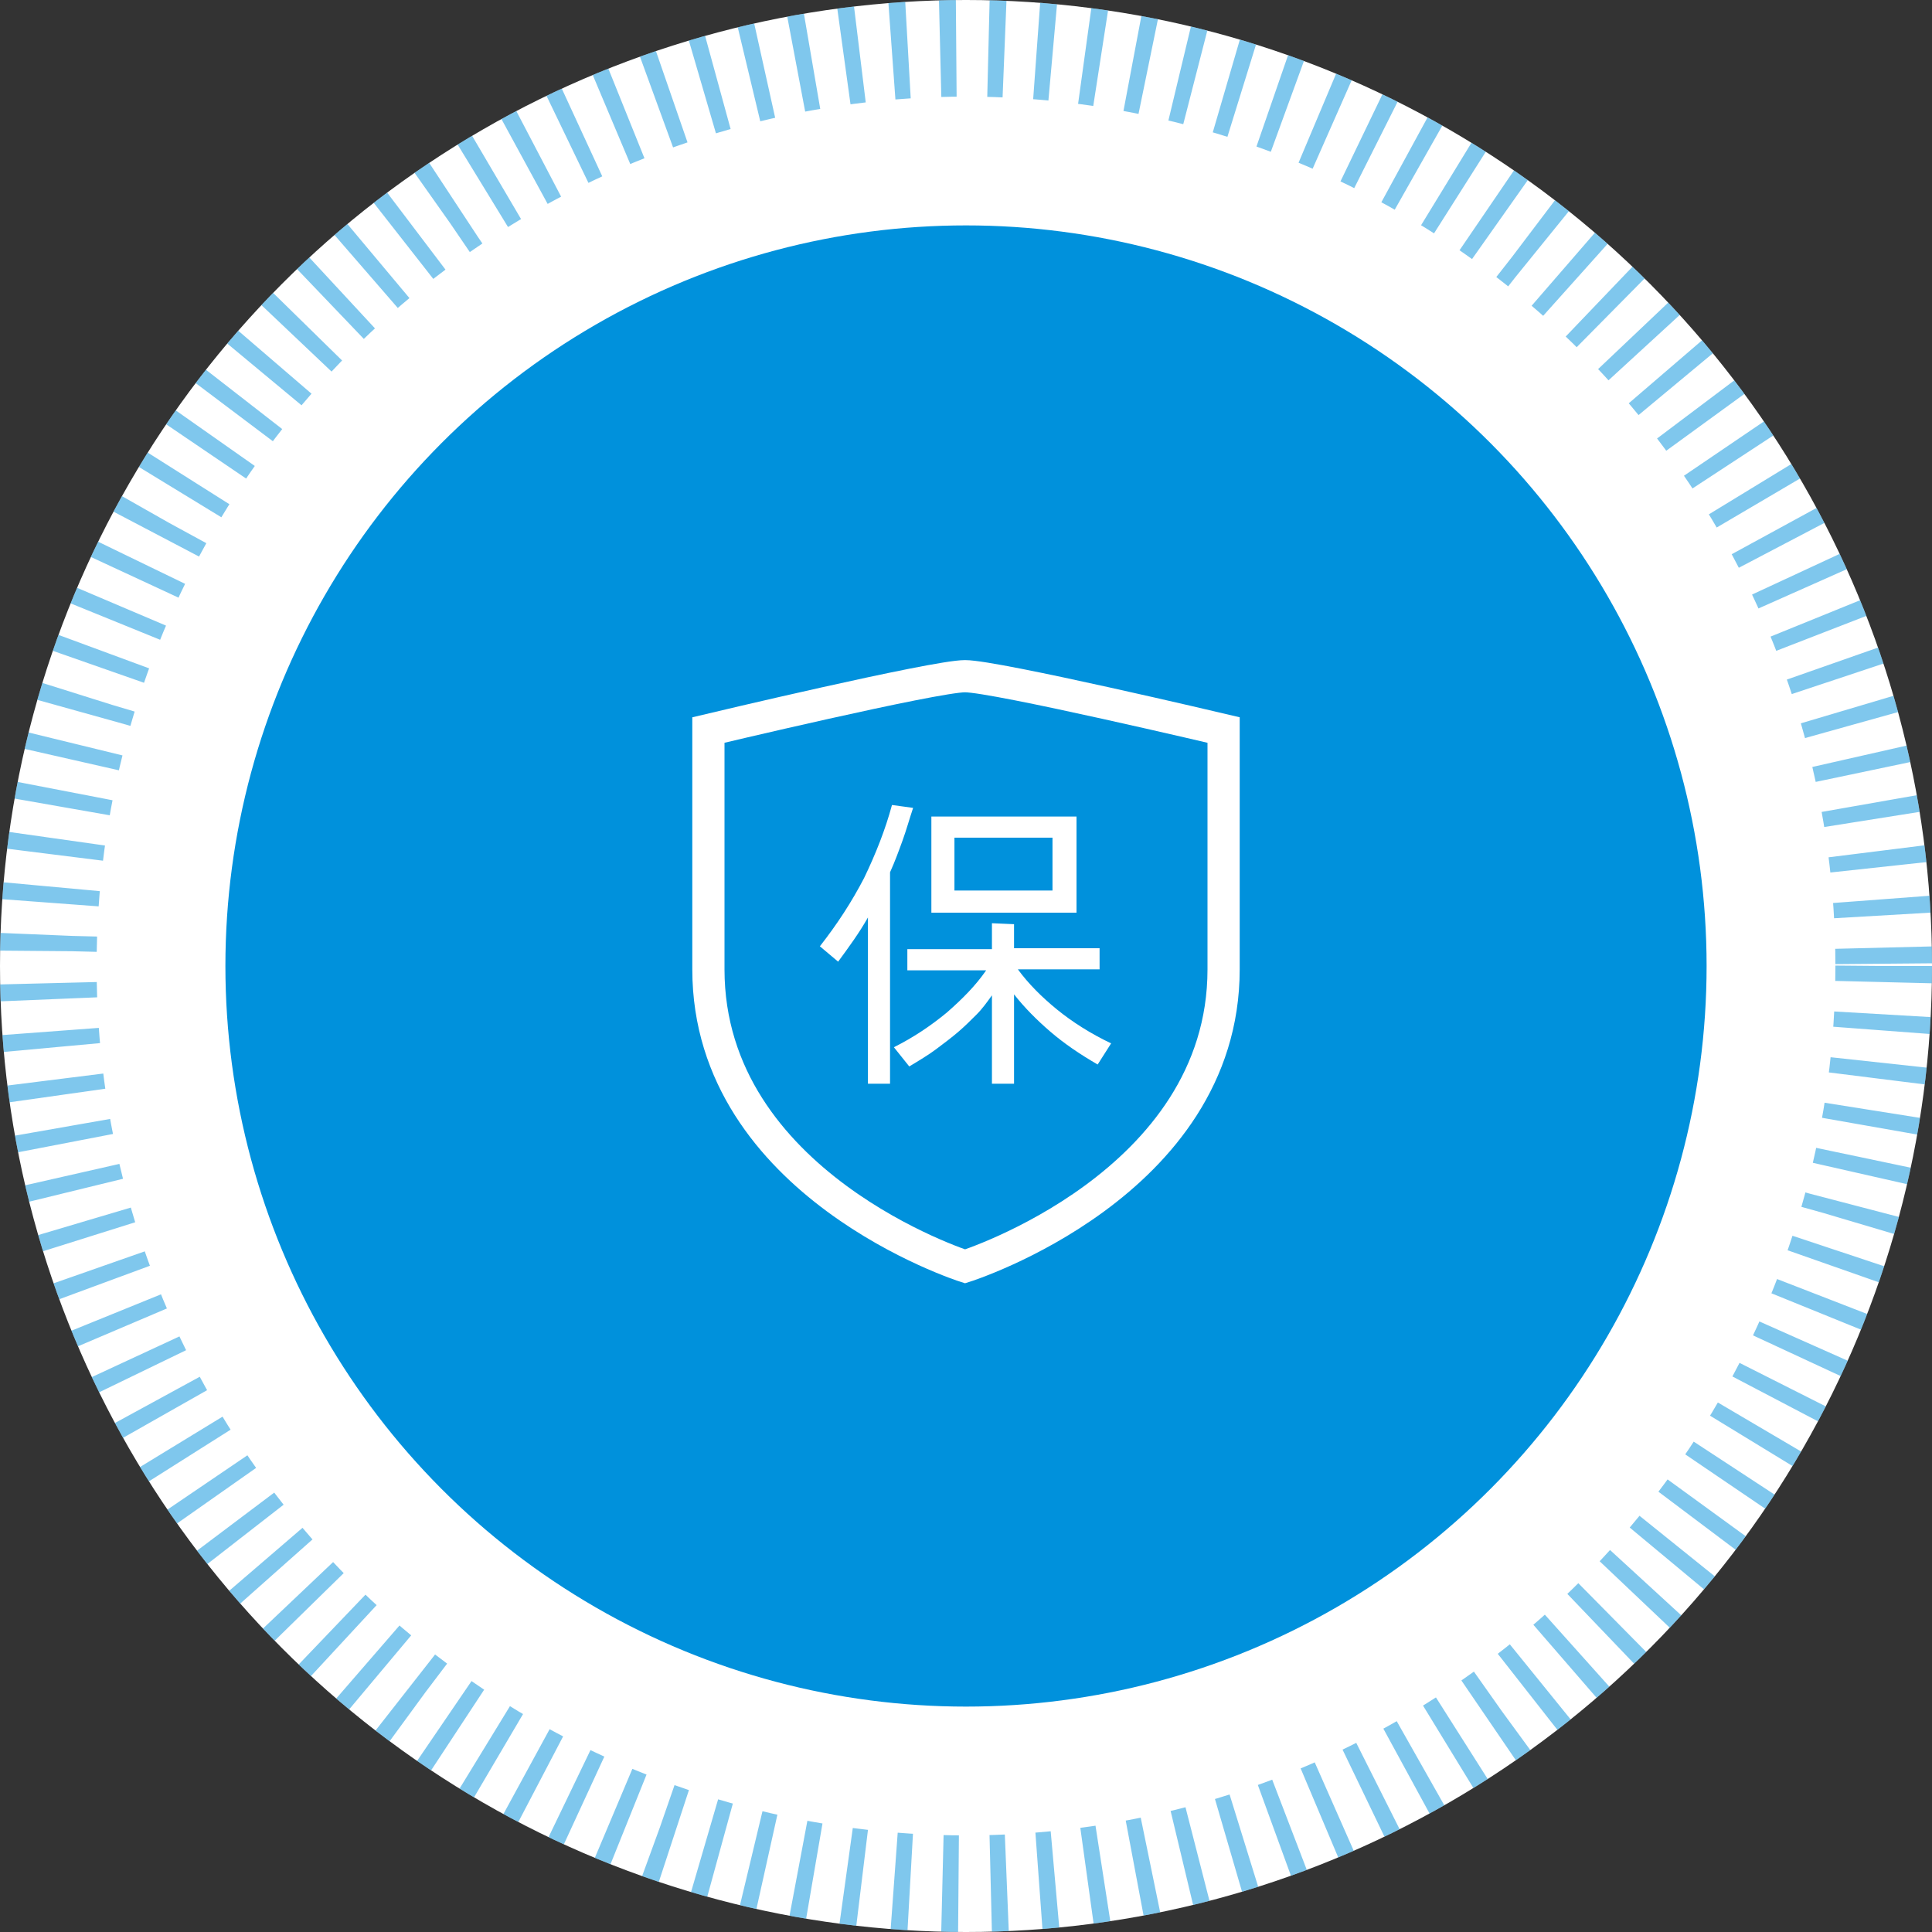
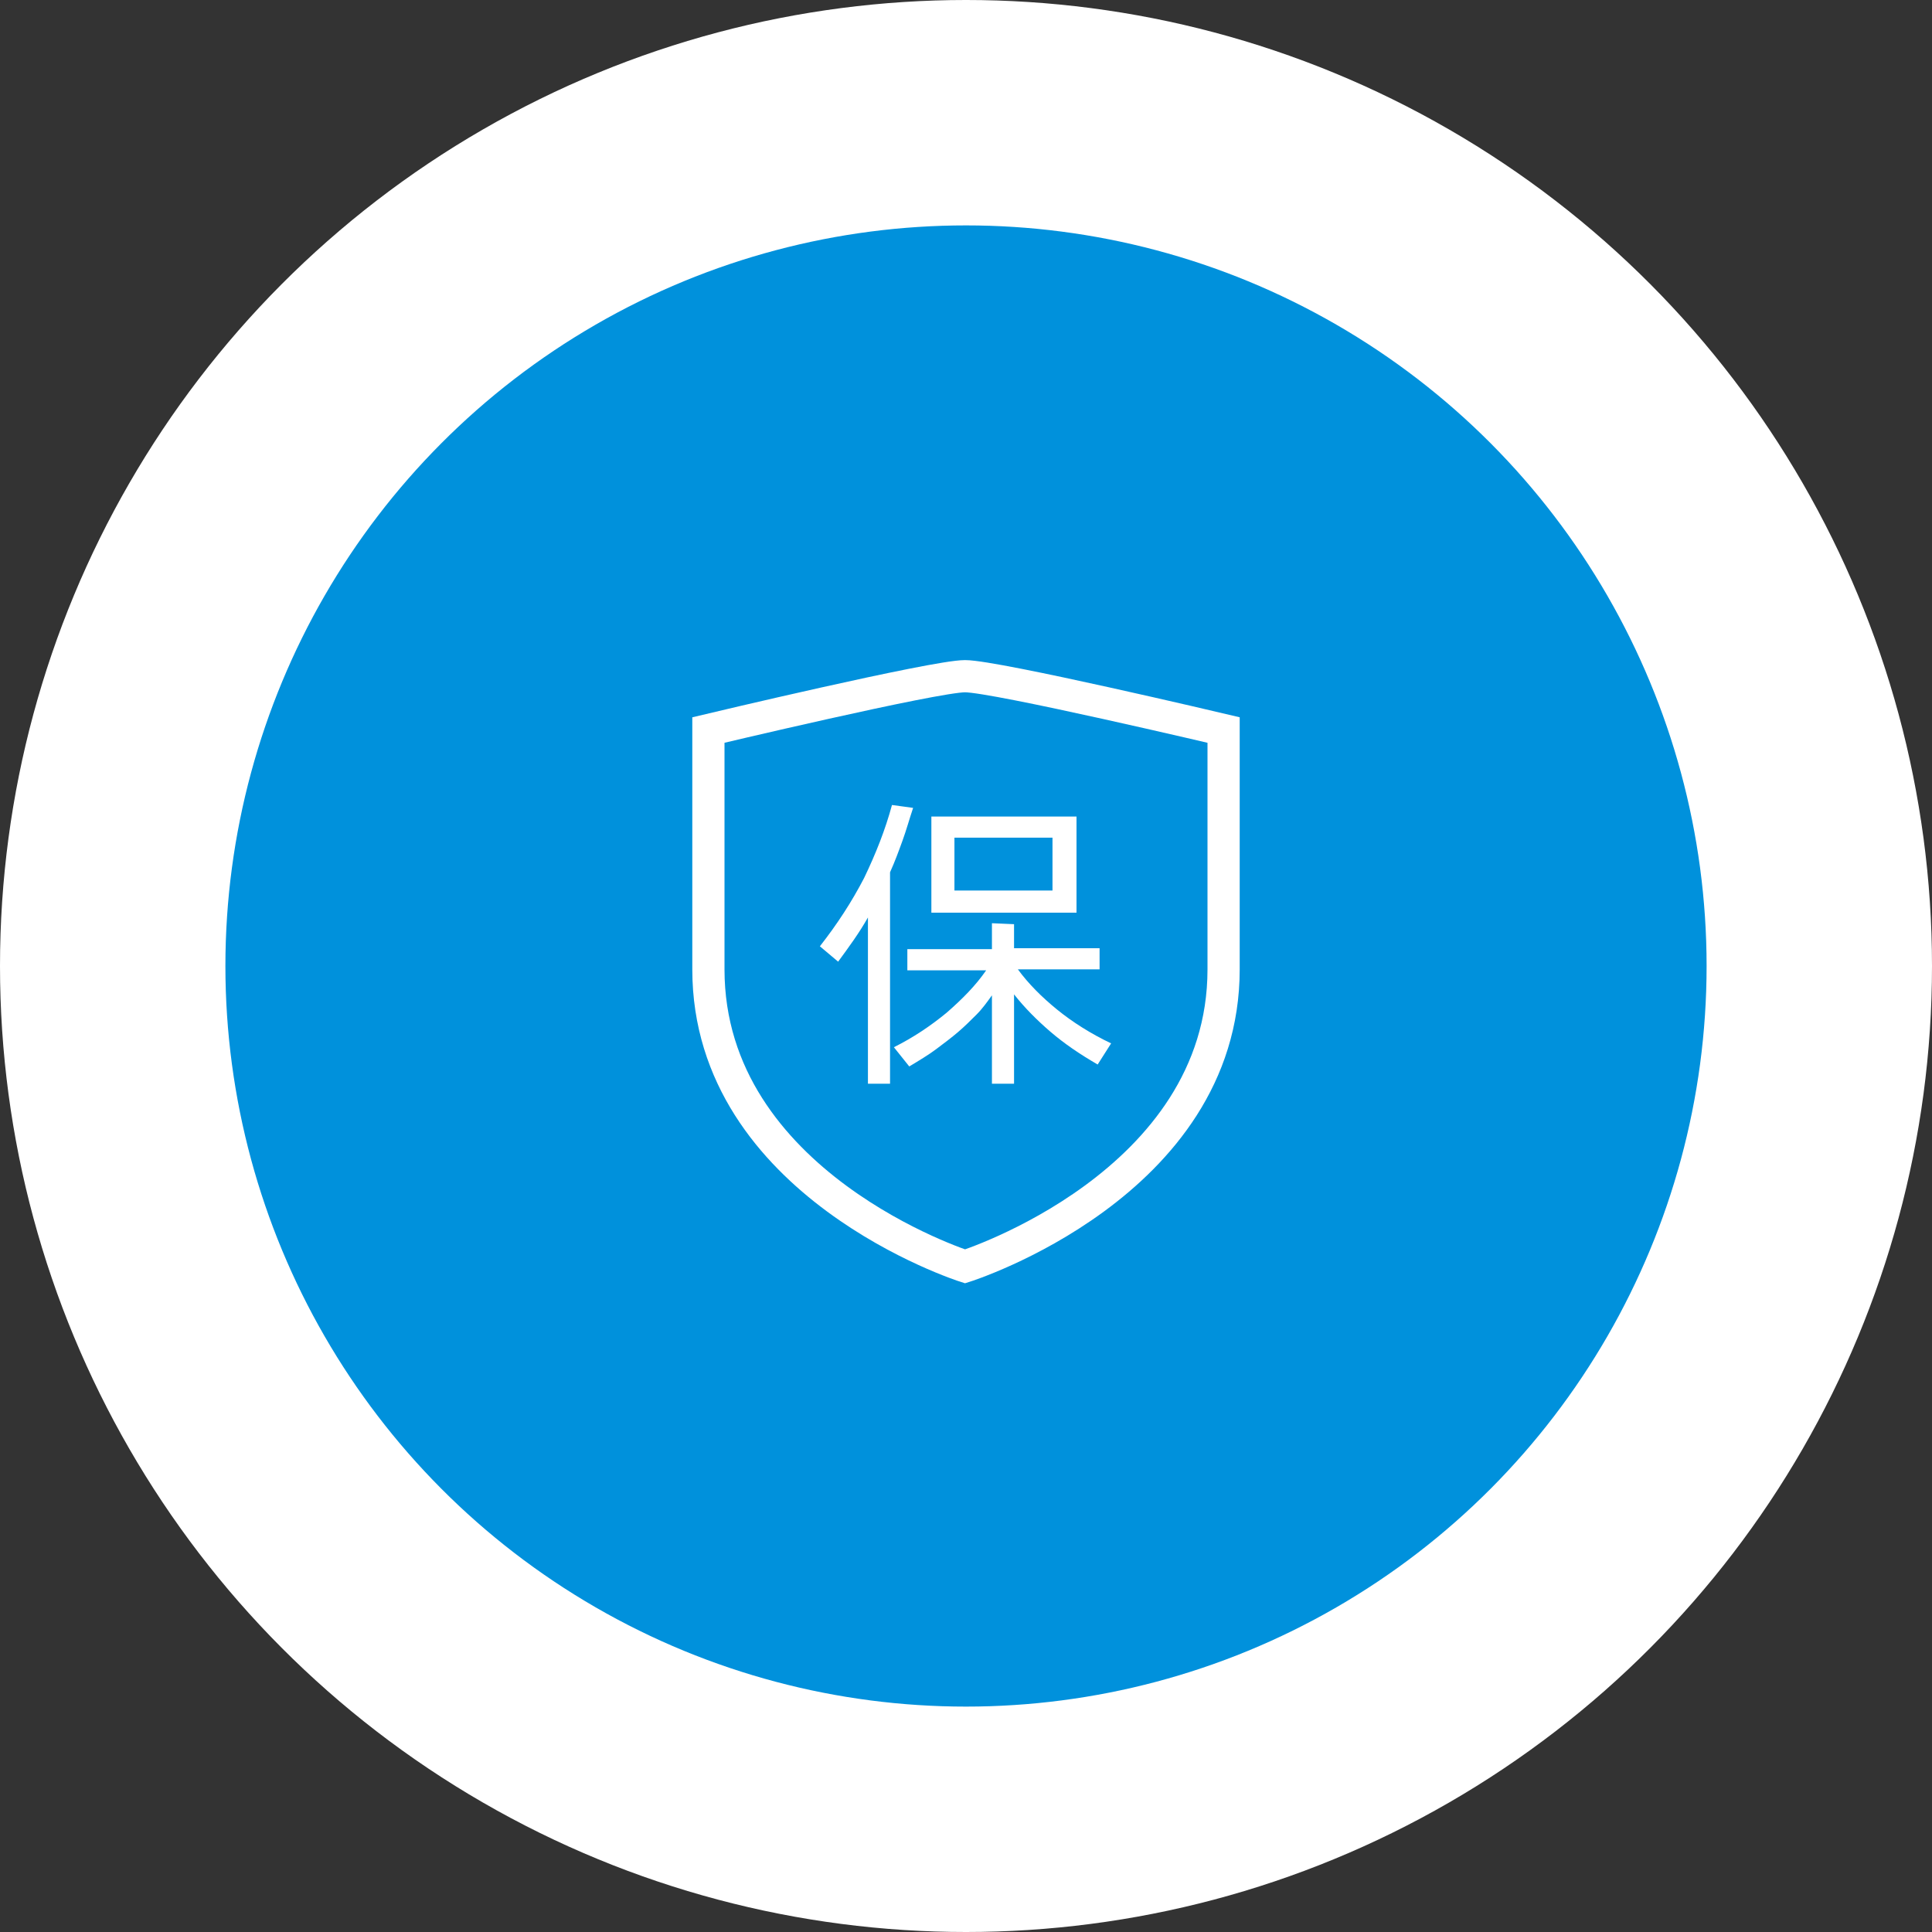
<svg xmlns="http://www.w3.org/2000/svg" width="120" height="120" viewBox="0 0 120 120" fill="none">
  <rect x="0" y="0" width="120" height="120" fill="#333333" stroke="none" />
  <circle cx="60" cy="60" r="60" fill="white" />
-   <circle cx="60" cy="60" r="57" stroke="#0091DC" stroke-opacity="0.5" stroke-width="6" stroke-dasharray="1 2" />
  <circle cx="60" cy="60" r="46" fill="#0091DC" />
  <path d="M76 60.209C76 73.582 59.94 78.657 59.94 78.657C59.94 78.657 44 73.582 44 60.209V45.343C44 45.343 58.03 42 59.94 42C61.851 42 76 45.343 76 45.343V60.209Z" stroke="white" stroke-width="2" stroke-miterlimit="10" />
  <path d="M56.715 50.179C56.476 50.895 56.297 51.552 56.058 52.209C55.82 52.866 55.581 53.522 55.282 54.179V67.313H53.909V56.985C53.372 57.94 52.715 58.836 52.058 59.731L50.924 58.776C51.999 57.403 52.894 56.03 53.67 54.537C54.387 53.045 54.984 51.552 55.402 50L56.715 50.179ZM63.223 60.209C63.879 61.105 64.715 61.94 65.67 62.716C66.626 63.492 67.76 64.209 69.014 64.806L68.178 66.119C67.043 65.463 66.088 64.806 65.252 64.09C64.417 63.373 63.641 62.597 62.984 61.761V67.313H61.611V61.821C61.312 62.239 61.014 62.657 60.655 63.015C60.297 63.373 59.939 63.731 59.521 64.09C59.103 64.448 58.626 64.806 58.148 65.164C57.67 65.522 57.073 65.881 56.476 66.239L55.521 65.045C56.715 64.448 57.79 63.731 58.805 62.895C59.76 62.06 60.596 61.224 61.252 60.269H56.357V58.955H61.611V57.343L62.984 57.403V58.895H68.297V60.209H63.223ZM66.864 56.687H57.849V50.716H66.864V56.687ZM65.372 52.03H59.282V55.313H65.372V52.03Z" fill="white" />
</svg>